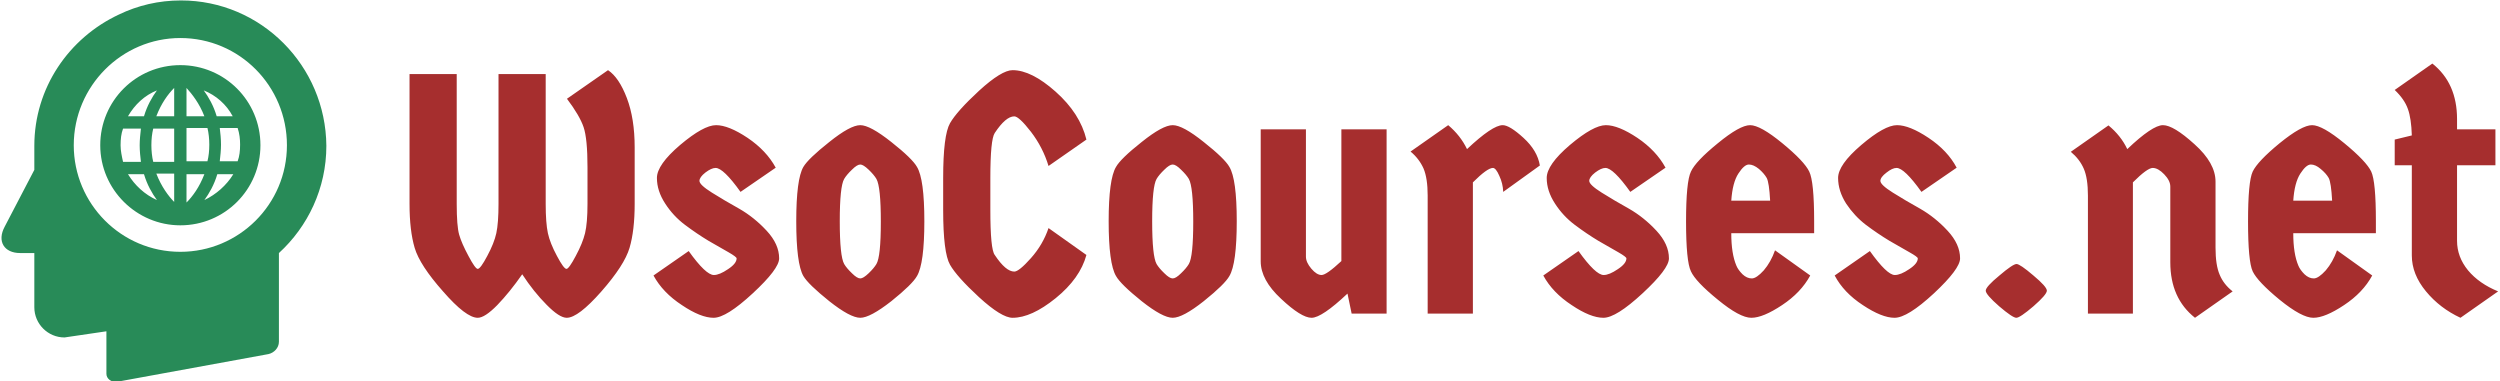
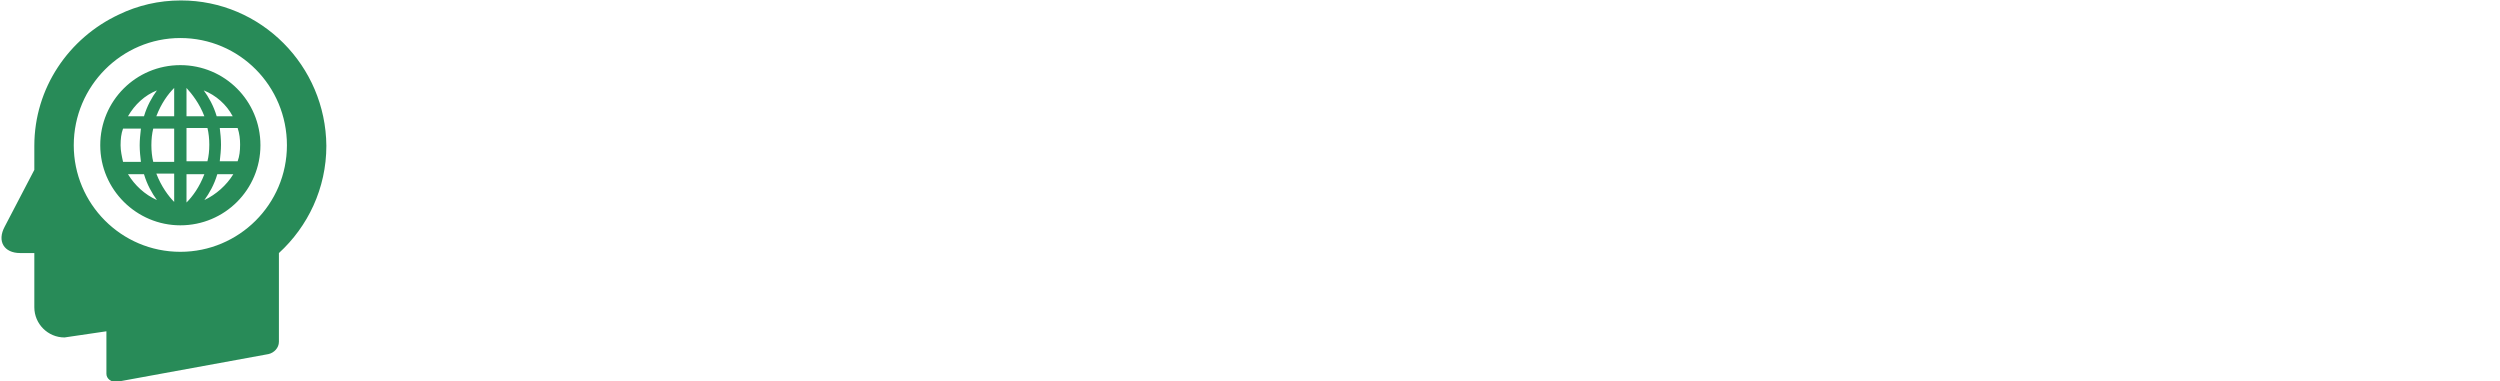
<svg xmlns="http://www.w3.org/2000/svg" data-v-423bf9ae="" viewBox="0 0 590 90" class="iconLeft">
  <g data-v-423bf9ae="" id="0099bd1a-ddde-47e8-9303-b0bed2ae6692" fill="#A62E2E" transform="matrix(5.769,0,0,5.769,93.016,0.462)">
-     <path d="M4.27 2.95L6.20 2.95L6.20 8.26Q6.20 9.04 6.29 9.46Q6.38 9.87 6.66 10.39Q6.94 10.92 7.05 10.92Q7.15 10.92 7.43 10.39Q7.71 9.87 7.81 9.46Q7.91 9.04 7.91 8.26L7.91 8.26L7.91 6.76Q7.91 5.59 7.75 5.12Q7.59 4.65 7.07 3.96L7.07 3.96L8.75 2.79Q9.20 3.09 9.52 3.93Q9.84 4.77 9.84 5.95L9.84 5.95L9.84 8.26Q9.84 9.35 9.63 10.06Q9.42 10.77 8.48 11.84Q7.53 12.92 7.06 12.92L7.06 12.92Q6.76 12.92 6.24 12.39Q5.71 11.86 5.24 11.14L5.24 11.14Q4.73 11.87 4.22 12.40Q3.71 12.92 3.42 12.92L3.42 12.92Q2.94 12.92 2.00 11.84Q1.05 10.77 0.84 10.06Q0.63 9.35 0.63 8.26L0.63 8.26L0.63 2.95L2.56 2.95L2.56 8.26Q2.56 9.17 2.66 9.52Q2.76 9.87 3.04 10.39Q3.32 10.92 3.42 10.92Q3.53 10.92 3.81 10.39Q4.09 9.87 4.18 9.46Q4.27 9.04 4.27 8.26L4.27 8.26L4.27 2.95ZM15.75 10.49L15.75 10.49Q15.75 10.92 14.67 11.92Q13.59 12.92 13.07 12.92Q12.54 12.92 11.77 12.40Q10.99 11.89 10.61 11.19L10.61 11.19L12.05 10.19Q12.75 11.17 13.08 11.17L13.08 11.17Q13.31 11.17 13.66 10.93Q14.01 10.70 14.01 10.49L14.01 10.49Q14.01 10.43 13.68 10.24Q13.34 10.05 12.86 9.77Q12.38 9.48 11.90 9.12Q11.42 8.76 11.09 8.25Q10.75 7.73 10.75 7.20Q10.75 6.66 11.70 5.85Q12.66 5.04 13.17 5.04Q13.68 5.04 14.46 5.56Q15.23 6.08 15.61 6.78L15.61 6.78L14.17 7.77Q13.47 6.79 13.15 6.79L13.15 6.79Q12.98 6.79 12.73 6.98Q12.49 7.17 12.49 7.32Q12.49 7.48 13.00 7.80Q13.51 8.12 14.12 8.46Q14.73 8.81 15.24 9.36Q15.75 9.91 15.75 10.49ZM18.73 11.10Q18.94 11.31 19.07 11.31Q19.19 11.31 19.41 11.10Q19.63 10.89 19.73 10.72L19.73 10.72Q19.91 10.42 19.91 8.99Q19.91 7.56 19.73 7.24L19.73 7.24Q19.63 7.07 19.41 6.86Q19.19 6.65 19.07 6.65Q18.94 6.65 18.73 6.86Q18.51 7.07 18.41 7.24L18.41 7.24Q18.23 7.55 18.23 8.97Q18.23 10.40 18.41 10.72L18.41 10.72Q18.51 10.89 18.73 11.10ZM20.34 12.24Q19.47 12.92 19.07 12.92Q18.66 12.92 17.80 12.24Q16.94 11.55 16.74 11.21L16.74 11.21Q16.45 10.70 16.45 8.97Q16.45 7.25 16.74 6.75L16.74 6.75Q16.94 6.41 17.80 5.73Q18.66 5.04 19.07 5.04Q19.47 5.04 20.34 5.73Q21.20 6.41 21.39 6.75L21.39 6.75Q21.69 7.25 21.69 8.97Q21.69 10.70 21.39 11.21L21.39 11.21Q21.20 11.55 20.34 12.24ZM22.46 8.51L22.46 8.51L22.46 7.20Q22.46 5.45 22.74 4.96Q23.02 4.47 23.93 3.63Q24.85 2.79 25.30 2.79L25.30 2.79Q26.07 2.79 27.06 3.67Q28.06 4.56 28.32 5.63L28.32 5.63L26.77 6.71Q26.54 5.95 26.05 5.31Q25.56 4.68 25.37 4.68L25.37 4.68Q25.02 4.68 24.57 5.36L24.57 5.36Q24.39 5.63 24.39 7.20L24.39 7.20L24.39 8.51Q24.39 10.12 24.57 10.35L24.57 10.35Q25.02 11.03 25.37 11.03L25.37 11.03Q25.56 11.03 26.05 10.48Q26.54 9.93 26.77 9.25L26.77 9.25L28.32 10.35Q28.06 11.31 27.06 12.12Q26.07 12.92 25.30 12.92L25.30 12.92Q24.85 12.92 23.93 12.08Q23.02 11.24 22.74 10.75Q22.46 10.26 22.46 8.51ZM31.51 11.10Q31.72 11.31 31.85 11.31Q31.98 11.31 32.19 11.10Q32.41 10.89 32.51 10.72L32.51 10.72Q32.69 10.42 32.69 8.99Q32.69 7.56 32.51 7.24L32.51 7.24Q32.41 7.07 32.19 6.86Q31.98 6.65 31.85 6.65Q31.72 6.65 31.51 6.86Q31.29 7.07 31.19 7.24L31.19 7.24Q31.01 7.55 31.01 8.97Q31.01 10.40 31.19 10.72L31.19 10.72Q31.29 10.89 31.51 11.10ZM33.12 12.24Q32.26 12.92 31.85 12.92Q31.44 12.92 30.58 12.24Q29.72 11.55 29.53 11.21L29.53 11.21Q29.23 10.70 29.23 8.97Q29.23 7.25 29.53 6.75L29.53 6.75Q29.72 6.41 30.58 5.73Q31.44 5.04 31.85 5.04Q32.26 5.04 33.12 5.73Q33.98 6.41 34.17 6.75L34.17 6.75Q34.47 7.25 34.47 8.97Q34.47 10.70 34.17 11.21L34.17 11.21Q33.98 11.55 33.12 12.24ZM35.45 10.61L35.45 5.21L37.30 5.21L37.30 10.42Q37.30 10.65 37.52 10.91Q37.74 11.17 37.94 11.17Q38.14 11.17 38.75 10.60L38.75 10.60L38.75 5.21L40.60 5.21L40.60 12.75L39.17 12.75L39.00 11.93Q37.95 12.92 37.53 12.92Q37.11 12.92 36.28 12.14Q35.45 11.37 35.45 10.61L35.45 10.61ZM44.13 7.38L44.13 12.75L42.28 12.75L42.28 7.92Q42.28 7.21 42.11 6.81Q41.93 6.41 41.58 6.12L41.58 6.12L43.12 5.04Q43.62 5.46 43.89 6.02L43.89 6.02Q44.93 5.04 45.35 5.04L45.35 5.04Q45.63 5.04 46.20 5.56Q46.77 6.08 46.87 6.69L46.87 6.69L45.37 7.77Q45.36 7.43 45.21 7.11Q45.07 6.79 44.95 6.79L44.95 6.79Q44.72 6.79 44.13 7.38L44.13 7.38ZM52.15 10.49L52.15 10.49Q52.15 10.92 51.07 11.92Q49.99 12.92 49.47 12.92Q48.94 12.92 48.17 12.40Q47.39 11.89 47.01 11.19L47.01 11.19L48.45 10.19Q49.15 11.17 49.48 11.17L49.48 11.17Q49.71 11.17 50.06 10.93Q50.41 10.70 50.41 10.49L50.41 10.49Q50.41 10.43 50.08 10.24Q49.74 10.05 49.26 9.77Q48.78 9.48 48.30 9.12Q47.82 8.76 47.49 8.25Q47.15 7.73 47.15 7.20Q47.15 6.66 48.10 5.85Q49.06 5.04 49.57 5.04Q50.08 5.04 50.86 5.56Q51.63 6.08 52.01 6.78L52.01 6.78L50.57 7.77Q49.87 6.79 49.55 6.79L49.55 6.79Q49.38 6.79 49.13 6.98Q48.89 7.17 48.89 7.32Q48.89 7.48 49.40 7.80Q49.91 8.12 50.52 8.46Q51.13 8.81 51.64 9.36Q52.15 9.91 52.15 10.49ZM58.09 8.96L58.09 8.96L58.09 9.46L54.70 9.46Q54.70 10.30 54.91 10.79L54.91 10.79Q54.98 10.96 55.16 11.14Q55.34 11.31 55.54 11.31Q55.73 11.31 56.03 10.98Q56.32 10.64 56.49 10.16L56.49 10.16L57.93 11.19Q57.55 11.89 56.78 12.40Q56.00 12.92 55.52 12.92Q55.05 12.92 54.15 12.18Q53.24 11.44 53.05 11.02Q52.85 10.61 52.85 8.98Q52.85 7.35 53.05 6.94Q53.24 6.52 54.15 5.78Q55.05 5.04 55.47 5.04Q55.89 5.04 56.79 5.78Q57.69 6.52 57.89 6.94Q58.09 7.35 58.09 8.96ZM56.15 7.20Q56.04 7.01 55.83 6.83Q55.61 6.65 55.42 6.65Q55.23 6.65 54.99 7.02Q54.75 7.39 54.70 8.13L54.70 8.13L56.29 8.13Q56.25 7.39 56.15 7.20ZM64.06 10.49L64.06 10.49Q64.06 10.92 62.99 11.92Q61.91 12.92 61.38 12.92Q60.86 12.92 60.08 12.40Q59.30 11.89 58.93 11.19L58.93 11.19L60.37 10.19Q61.07 11.17 61.39 11.17L61.39 11.17Q61.63 11.17 61.98 10.93Q62.33 10.70 62.33 10.49L62.33 10.49Q62.33 10.43 61.99 10.24Q61.66 10.05 61.17 9.77Q60.69 9.48 60.21 9.12Q59.74 8.76 59.40 8.25Q59.07 7.73 59.07 7.20Q59.07 6.66 60.02 5.85Q60.97 5.04 61.48 5.04Q61.99 5.04 62.77 5.56Q63.55 6.08 63.92 6.78L63.92 6.78L62.48 7.77Q61.78 6.79 61.46 6.79L61.46 6.79Q61.29 6.79 61.05 6.98Q60.80 7.17 60.80 7.32Q60.80 7.48 61.31 7.80Q61.82 8.12 62.43 8.46Q63.04 8.81 63.55 9.36Q64.06 9.91 64.06 10.49ZM66.37 10.72Q66.51 10.72 67.06 11.19Q67.61 11.65 67.61 11.81Q67.61 11.97 67.06 12.45Q66.51 12.92 66.36 12.92Q66.21 12.92 65.66 12.45Q65.11 11.97 65.11 11.81Q65.11 11.65 65.67 11.19Q66.22 10.72 66.37 10.72ZM71.13 7.38L71.13 12.75L69.29 12.75L69.29 7.92Q69.29 7.21 69.12 6.82Q68.95 6.43 68.59 6.13L68.59 6.13L70.13 5.05Q70.64 5.47 70.90 6.02L70.90 6.02Q71.93 5.04 72.36 5.04Q72.79 5.04 73.65 5.82Q74.51 6.59 74.51 7.35L74.51 7.35L74.51 10.05Q74.51 10.77 74.68 11.16Q74.84 11.55 75.21 11.84L75.21 11.84L73.67 12.92Q72.66 12.12 72.66 10.65L72.66 10.65L72.66 7.55Q72.66 7.31 72.41 7.05Q72.16 6.79 71.94 6.79Q71.72 6.79 71.13 7.38L71.13 7.38ZM81.07 8.96L81.07 8.96L81.07 9.46L77.69 9.46Q77.69 10.30 77.90 10.79L77.90 10.79Q77.97 10.96 78.15 11.14Q78.33 11.31 78.53 11.31Q78.72 11.31 79.02 10.98Q79.31 10.64 79.48 10.16L79.48 10.16L80.92 11.19Q80.54 11.89 79.77 12.40Q78.99 12.92 78.51 12.92Q78.04 12.92 77.13 12.18Q76.23 11.44 76.03 11.02Q75.84 10.61 75.84 8.98Q75.84 7.35 76.03 6.94Q76.23 6.52 77.13 5.78Q78.04 5.04 78.46 5.04Q78.88 5.04 79.78 5.78Q80.68 6.52 80.88 6.94Q81.07 7.35 81.07 8.96ZM79.14 7.20Q79.03 7.01 78.81 6.83Q78.60 6.65 78.41 6.65Q78.22 6.65 77.98 7.02Q77.74 7.39 77.69 8.13L77.69 8.13L79.28 8.13Q79.24 7.39 79.14 7.20ZM85.96 6.68L84.39 6.68L84.39 9.77Q84.39 10.43 84.84 10.98Q85.29 11.52 86.07 11.84L86.07 11.84L84.53 12.92Q83.69 12.53 83.12 11.84Q82.54 11.14 82.54 10.37L82.54 10.37L82.54 6.68L81.84 6.68L81.84 5.63L82.54 5.46Q82.52 4.77 82.38 4.38Q82.24 3.98 81.84 3.60L81.84 3.60L83.38 2.52Q84.39 3.32 84.39 4.79L84.39 4.79L84.39 5.21L85.96 5.21L85.96 6.68Z" />
-   </g>
+     </g>
  <g data-v-423bf9ae="" id="974bfd38-01e3-4cfe-8abe-c8f14ece2306" transform="matrix(1.454,0,0,1.454,-34.065,-27.666)" stroke="none" fill="#288B58">
-     <path d="M26.7 60.1H29v8.8c0 2.7 2.2 4.9 4.9 4.9l6.8-1V79.7c0 .8.8 1.4 1.7 1.3L67 76.5c.9-.2 1.7-1 1.7-2V60.1c4.7-4.3 7.7-10.5 7.7-17.4-.1-13-10.6-23.6-23.6-23.6-3.6 0-7 .8-10.1 2.3C34.6 25.2 29 33.3 29 42.7V46.6l-4.8 9.2c-1.3 2.4-.1 4.3 2.5 4.3zm26-34.9C62.3 25.2 70 33 70 42.6c0 9.6-7.8 17.3-17.3 17.3-9.6 0-17.3-7.8-17.3-17.3 0-9.6 7.8-17.4 17.3-17.4zm0 30.4c7.2 0 13-5.8 13-13s-5.8-13-13-13-13 5.8-13 13 5.9 13 13 13zm3.9-4.1c.8-1.1 1.6-2.5 2.1-4.2h2.6c-1.1 1.8-2.8 3.3-4.7 4.2zM62 39.8c.3.9.4 1.8.4 2.7 0 1-.1 1.9-.4 2.7h-2.9c.1-.9.2-1.8.2-2.7s-.1-1.9-.2-2.7H62zm-.8-1.9h-2.6c-.5-1.7-1.3-3.1-2.1-4.2 2 .8 3.7 2.3 4.7 4.2zm-7.5-4.6c.9 1 2.1 2.5 2.9 4.6h-2.9v-4.6zm0 6.5h3.4c.2.8.3 1.8.3 2.7 0 1-.1 1.9-.3 2.7h-3.4v-5.4zm0 7.5h2.9c-.8 2.1-1.9 3.6-2.9 4.6v-4.6zm-9.5 0h2.6c.5 1.7 1.3 3.1 2.1 4.2-2-.9-3.6-2.4-4.7-4.2zm7.5 4.5c-.9-.9-2.1-2.5-2.9-4.6h2.9v4.6zm0-6.5h-3.4c-.2-.8-.3-1.8-.3-2.7 0-1 .1-1.9.3-2.7h3.4v5.4zm0-7.4h-2.9c.8-2.1 1.9-3.6 2.9-4.6v4.6zm-2.8-4.2c-.8 1.1-1.6 2.5-2.1 4.2h-2.6c1.1-1.9 2.7-3.4 4.7-4.2zM43 42.6c0-1 .1-1.9.4-2.7h2.9c-.1.9-.2 1.8-.2 2.7s.1 1.9.2 2.7h-2.9c-.2-.9-.4-1.8-.4-2.7z" />
+     <path d="M26.7 60.1H29v8.8c0 2.7 2.2 4.9 4.9 4.9l6.8-1V79.7c0 .8.8 1.4 1.7 1.3L67 76.5c.9-.2 1.7-1 1.7-2V60.1c4.7-4.3 7.7-10.5 7.7-17.4-.1-13-10.6-23.6-23.6-23.6-3.6 0-7 .8-10.1 2.3C34.6 25.2 29 33.3 29 42.7V46.6l-4.8 9.2c-1.3 2.4-.1 4.3 2.5 4.3zm26-34.9C62.3 25.2 70 33 70 42.6c0 9.6-7.8 17.3-17.3 17.3-9.6 0-17.3-7.8-17.3-17.3 0-9.6 7.8-17.4 17.3-17.4zm0 30.4c7.2 0 13-5.8 13-13s-5.8-13-13-13-13 5.8-13 13 5.9 13 13 13zm3.9-4.1c.8-1.1 1.6-2.5 2.1-4.2h2.6c-1.1 1.8-2.8 3.3-4.7 4.2zM62 39.8c.3.9.4 1.8.4 2.7 0 1-.1 1.9-.4 2.7h-2.9c.1-.9.2-1.8.2-2.7s-.1-1.9-.2-2.7H62zm-.8-1.9h-2.6c-.5-1.7-1.3-3.1-2.1-4.2 2 .8 3.7 2.3 4.7 4.2zm-7.5-4.6c.9 1 2.1 2.5 2.9 4.6h-2.9v-4.6zm0 6.5h3.4c.2.8.3 1.8.3 2.7 0 1-.1 1.9-.3 2.7h-3.4v-5.4zm0 7.5h2.9c-.8 2.1-1.9 3.6-2.9 4.6zm-9.5 0h2.6c.5 1.7 1.3 3.1 2.1 4.2-2-.9-3.6-2.4-4.7-4.2zm7.5 4.5c-.9-.9-2.1-2.5-2.9-4.6h2.9v4.6zm0-6.5h-3.4c-.2-.8-.3-1.8-.3-2.7 0-1 .1-1.9.3-2.7h3.4v5.4zm0-7.4h-2.9c.8-2.1 1.9-3.6 2.9-4.6v4.6zm-2.8-4.2c-.8 1.1-1.6 2.5-2.1 4.2h-2.6c1.1-1.9 2.7-3.4 4.7-4.2zM43 42.6c0-1 .1-1.9.4-2.7h2.9c-.1.9-.2 1.8-.2 2.7s.1 1.9.2 2.7h-2.9c-.2-.9-.4-1.8-.4-2.7z" />
  </g>
</svg>